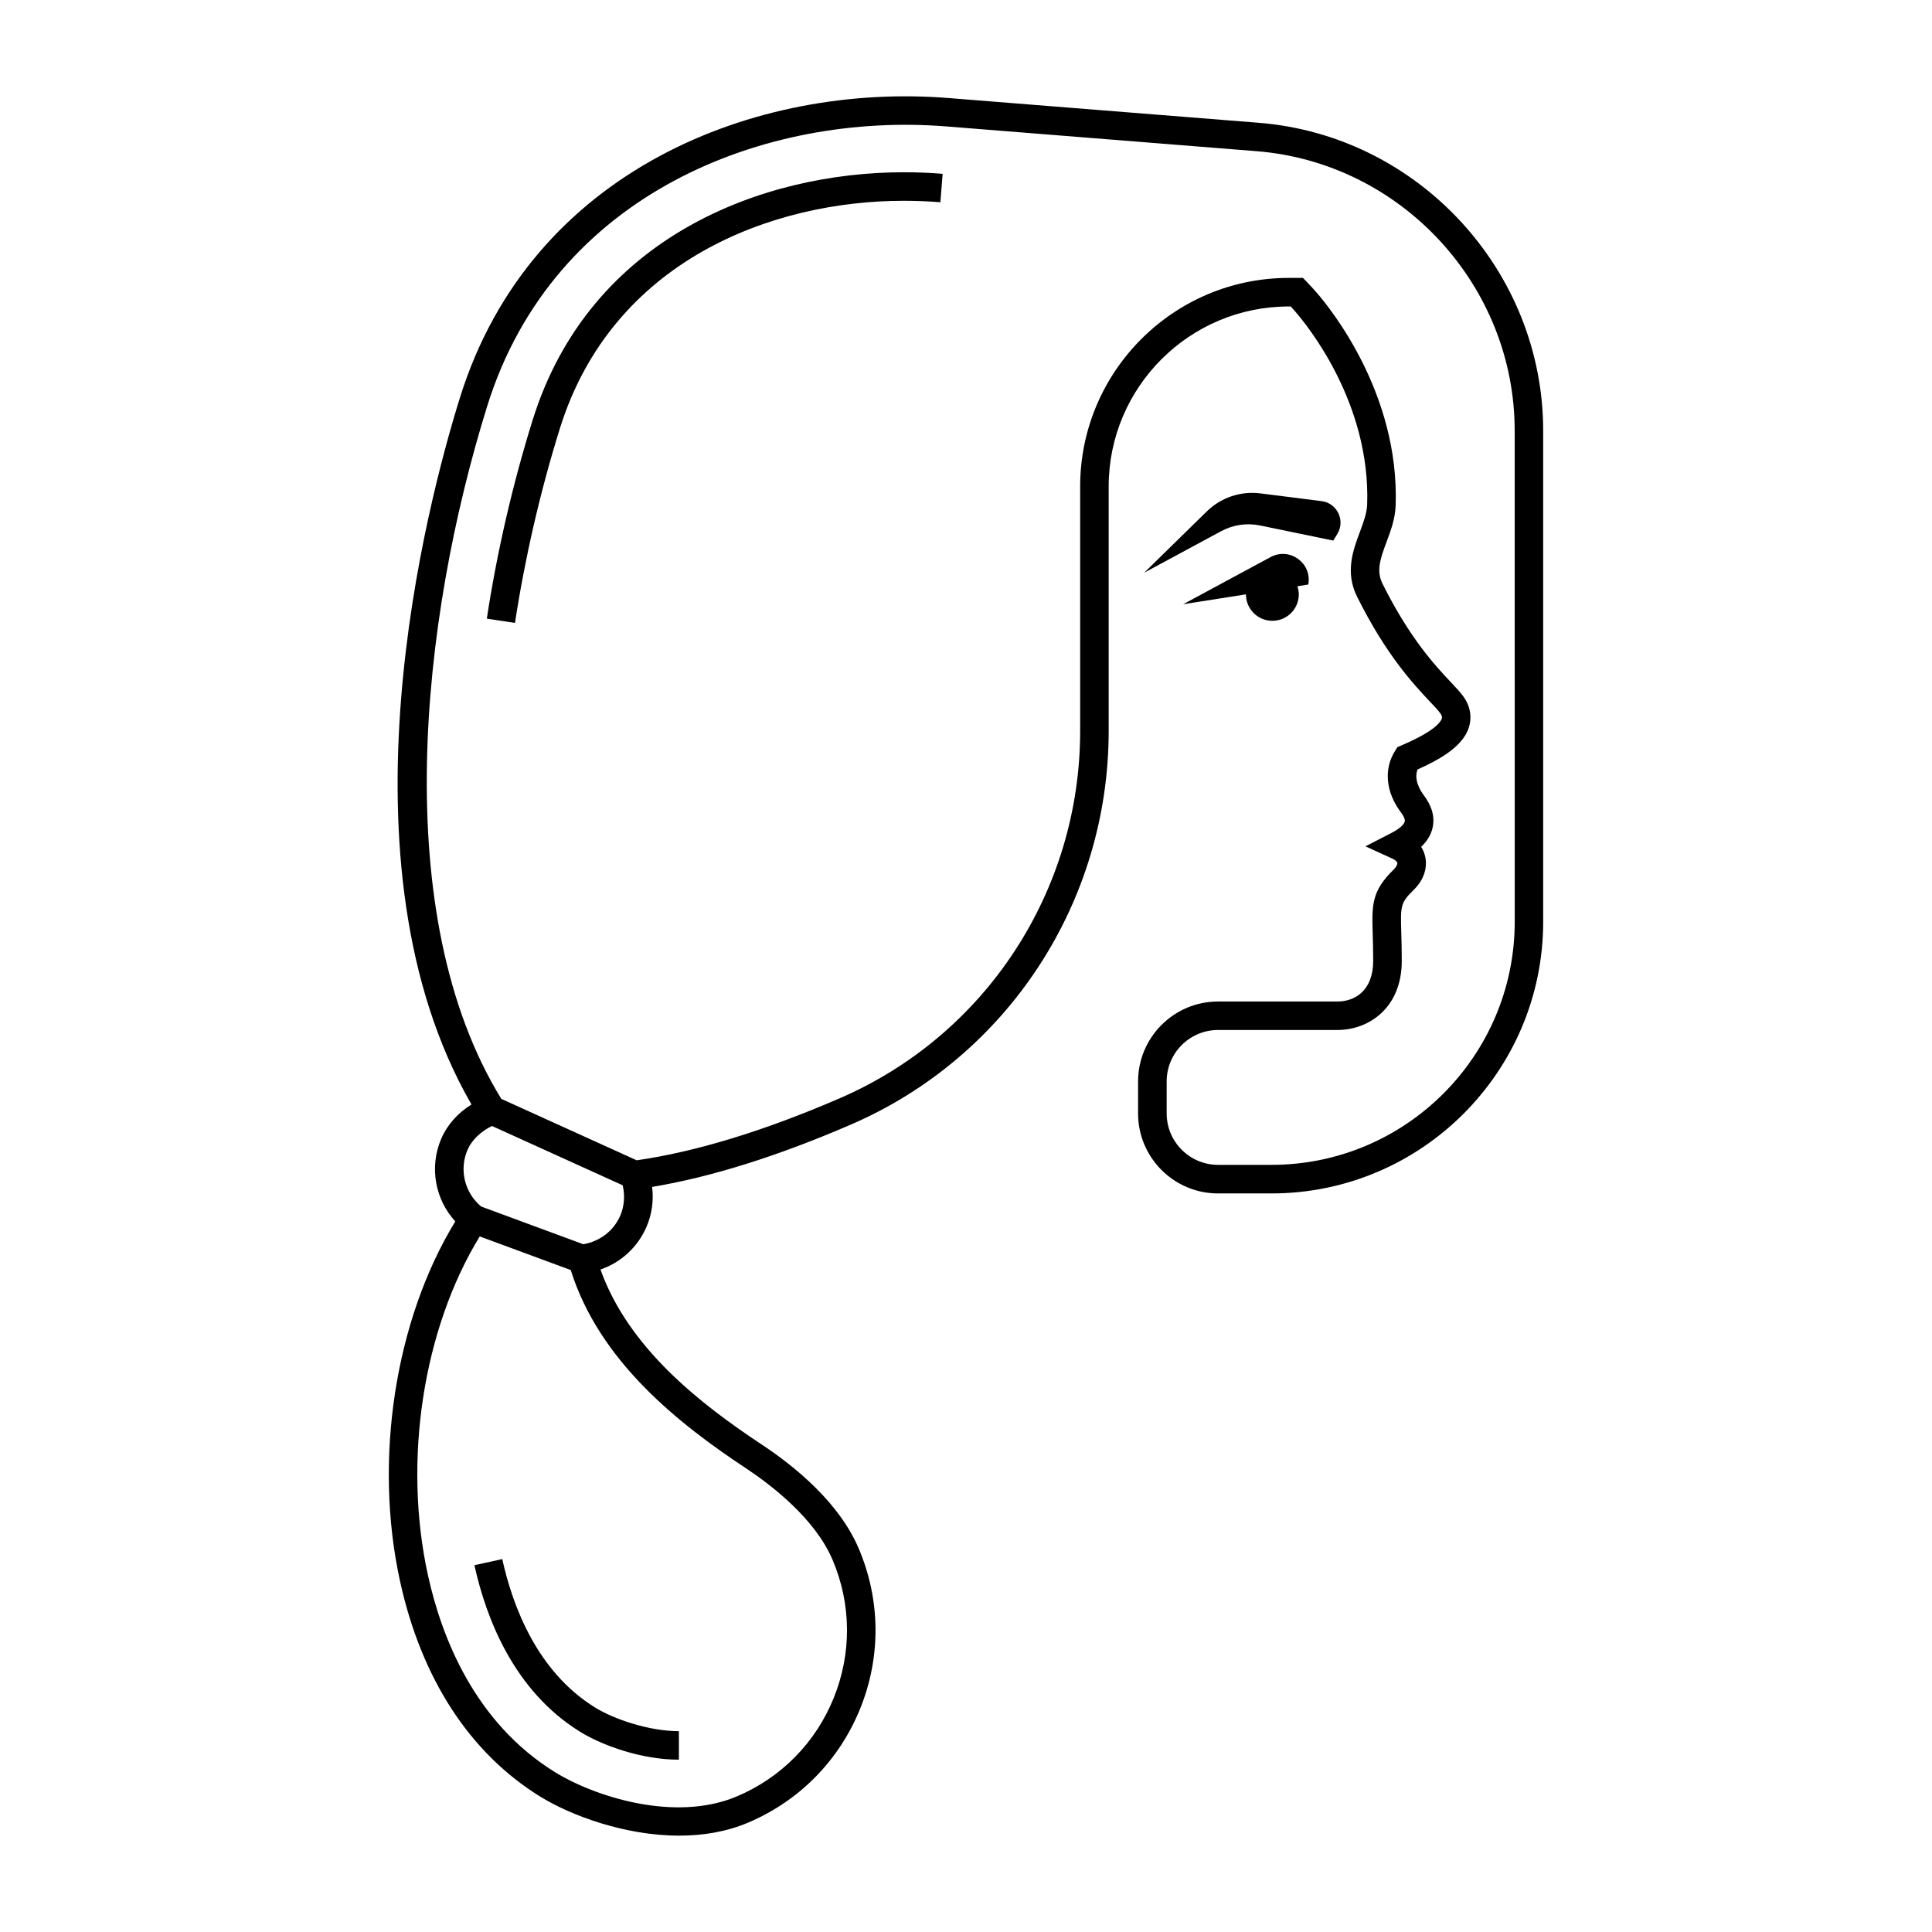
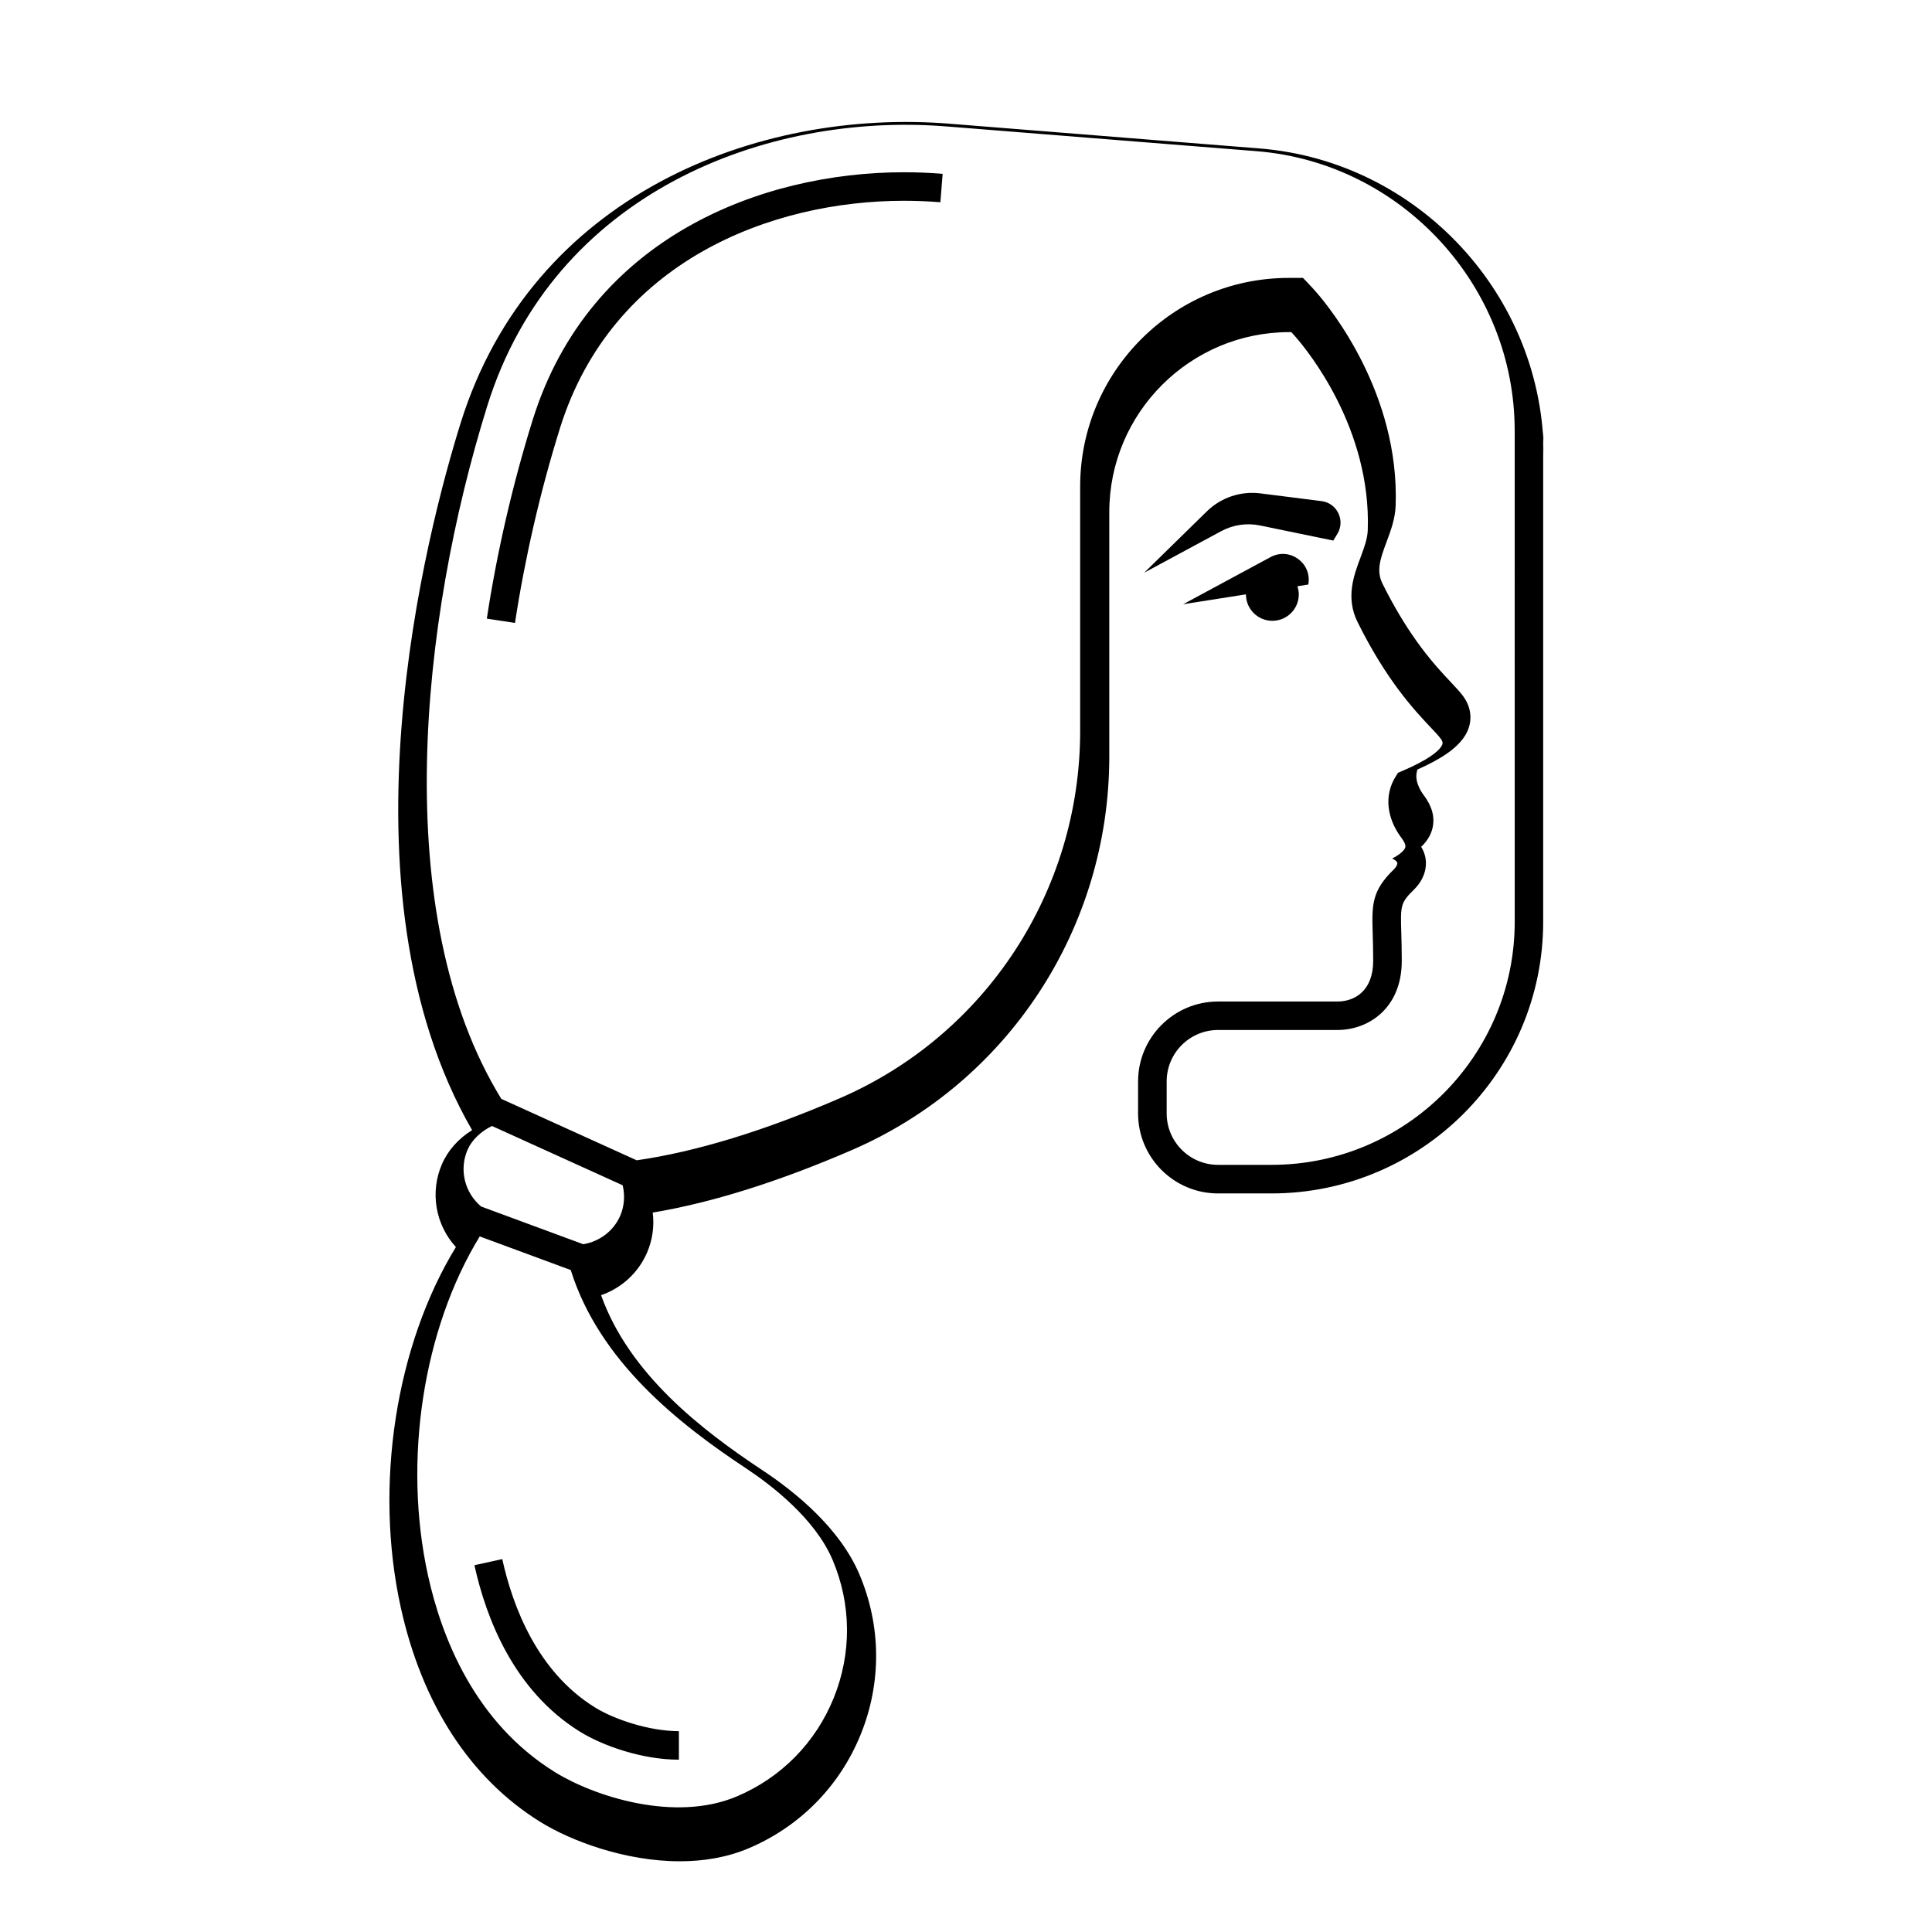
<svg xmlns="http://www.w3.org/2000/svg" fill="#000000" width="800px" height="800px" version="1.1" viewBox="144 144 512 512">
-   <path d="m490.71 298.91-2.887 0.453c0.223 0.68 0.371 1.395 0.371 2.152 0 3.871-3.133 7.004-7.004 7.004s-7.004-3.133-7.004-7.004v-0.004l-16.641 2.621 23.176-12.5c5.07-2.731 11.039 1.617 9.988 7.277zm62.25-40.77v130.13c0 39.699-32.293 72-71.996 72h-14.184c-11.672 0-21.176-9.496-21.176-21.176v-8.504c0-11.672 9.5-21.176 21.176-21.176h31.633c4.59 0 9.496-2.832 9.496-10.777 0-2.797-0.07-5.094-0.125-7.031-0.23-7.844-0.336-11.422 5.594-17.207 0.727-0.699 0.984-1.387 0.926-1.727-0.051-0.277-0.434-0.73-1.367-1.152l-7.078-3.234 6.918-3.562c2.949-1.523 3.414-2.684 3.488-3.004 0.168-0.742-0.543-1.828-0.988-2.414-4.031-5.352-4.621-11.441-1.582-16.293l0.625-1.008 1.094-0.465c6.973-2.984 9.473-5.152 10.34-6.449 0.469-0.695 0.57-1.18-0.051-2.051-0.605-0.848-1.547-1.824-2.734-3.082-4.344-4.613-11.617-12.332-19.34-27.855-3.231-6.492-1.027-12.379 0.742-17.109 0.953-2.559 1.859-4.977 1.941-7.281 0.934-26.824-15.773-47.383-19.129-51.238-0.367-0.422-0.742-0.84-1.125-1.254h-0.539c-26.305 0-47.707 21.402-47.707 47.699v64.789c0 45.414-26.793 86.352-68.258 104.29-19.391 8.387-37.105 13.945-52.734 16.547 0.453 3.598-0.055 7.262-1.516 10.637-2.309 5.344-6.777 9.402-12.172 11.254 7.457 20.887 26.59 35.684 42.738 46.379 8.887 5.879 20.566 15.441 25.723 27.605 5.773 13.613 5.91 28.656 0.367 42.371-5.547 13.715-16.086 24.445-29.703 30.223-5.773 2.449-12.027 3.449-18.258 3.449-14.434 0-28.789-5.356-36.965-10.43-18.547-11.504-31.336-31.176-36.996-56.891-7.098-32.254-1.355-69.312 14.621-95.457-5.379-5.871-6.949-14.453-3.703-21.957 1.57-3.641 4.387-6.793 7.996-9.027-37.023-64.156-11.766-159.43-3.031-187.41 18.859-60.426 78.621-83.395 129.49-79.309l82.207 6.559c42.25 3.375 75.34 39.215 75.34 81.602zm-257.71 222.43-24.117-8.906c-15.008 24.539-20.41 59.41-13.707 89.848 3.637 16.512 12.414 38.949 33.598 52.094 10.367 6.43 31.789 13.445 48.285 6.445 11.754-4.988 20.863-14.258 25.645-26.098 4.785-11.84 4.676-24.832-0.316-36.586-4.66-10.984-16.375-19.91-22.945-24.254-17.734-11.746-38.844-28.285-46.441-52.543zm13.766-22.457-34.633-15.715c-2.957 1.441-5.352 3.699-6.481 6.316-2.277 5.269-0.77 11.371 3.613 15.027l27.051 9.992c4.332-0.719 8.055-3.516 9.801-7.559 1.102-2.555 1.281-5.359 0.648-8.062zm236.39-199.98c0-38.473-30.039-71-68.383-74.066l-82.207-6.562c-47.863-3.84-104.06 17.586-121.67 74.023-17.754 56.906-26.129 135.02 3.637 183.57 0.004 0 0.051 0.059 0.09 0.121l35.867 16.273c15.695-2.262 33.781-7.777 53.812-16.445 38.699-16.738 63.703-54.949 63.703-97.352v-64.789c0-30.469 24.793-55.258 55.262-55.258h3.793l1.117 1.168c0.836 0.875 1.664 1.77 2.453 2.676 3.68 4.223 22.008 26.801 20.984 56.461-0.121 3.531-1.289 6.648-2.414 9.664-1.754 4.676-2.734 7.715-1.055 11.098 7.227 14.52 14.012 21.73 18.07 26.043 1.426 1.516 2.559 2.715 3.387 3.875 2.367 3.32 2.445 7.285 0.203 10.617-2.066 3.09-5.914 5.777-12.402 8.676-1.023 2.766 0.77 5.633 1.668 6.82 2.188 2.891 2.969 5.805 2.324 8.641-0.422 1.844-1.43 3.527-3.023 5.031 0.57 0.902 0.953 1.895 1.145 2.953 0.508 2.949-0.621 6.019-3.102 8.434-3.547 3.465-3.527 4.227-3.305 11.566 0.059 2 0.125 4.375 0.125 7.254 0 12.594-8.844 18.332-17.055 18.332h-31.633c-7.508 0-13.617 6.106-13.617 13.617v8.504c0 7.508 6.109 13.617 13.617 13.617h14.184c35.535 0 64.438-28.91 64.438-64.441l-0.008-130.12zm-260.24-2.856c-5.305 17-9.508 35.207-12.152 52.668l7.465 1.133c2.594-17.09 6.707-34.914 11.895-51.543 13.887-44.477 56.203-60.328 91.18-60.328 3.188 0 6.434 0.133 9.656 0.387l0.598-7.531c-3.422-0.273-6.871-0.414-10.258-0.414-37.656 0-83.281 17.242-98.383 65.629zm-8.059 301.9-7.379 1.621c3.113 14.141 10.488 33.273 27.938 44.098 5.969 3.703 16.398 7.438 26.25 7.438v-7.559c-7.949 0-17.215-3.168-22.262-6.297-15.211-9.441-21.746-26.582-24.547-39.301zm221.31-271.7c2.156-3.551-0.059-8.148-4.18-8.672l-16.219-2.055c-5.215-0.66-10.445 1.098-14.203 4.777l-16.586 16.242 20.395-11c3.148-1.699 6.797-2.238 10.305-1.512l19.406 4z" />
+   <path d="m490.71 298.91-2.887 0.453c0.223 0.68 0.371 1.395 0.371 2.152 0 3.871-3.133 7.004-7.004 7.004s-7.004-3.133-7.004-7.004v-0.004l-16.641 2.621 23.176-12.5c5.07-2.731 11.039 1.617 9.988 7.277zm62.25-40.77v130.13c0 39.699-32.293 72-71.996 72h-14.184c-11.672 0-21.176-9.496-21.176-21.176v-8.504c0-11.672 9.5-21.176 21.176-21.176h31.633c4.59 0 9.496-2.832 9.496-10.777 0-2.797-0.07-5.094-0.125-7.031-0.23-7.844-0.336-11.422 5.594-17.207 0.727-0.699 0.984-1.387 0.926-1.727-0.051-0.277-0.434-0.73-1.367-1.152c2.949-1.523 3.414-2.684 3.488-3.004 0.168-0.742-0.543-1.828-0.988-2.414-4.031-5.352-4.621-11.441-1.582-16.293l0.625-1.008 1.094-0.465c6.973-2.984 9.473-5.152 10.34-6.449 0.469-0.695 0.57-1.18-0.051-2.051-0.605-0.848-1.547-1.824-2.734-3.082-4.344-4.613-11.617-12.332-19.34-27.855-3.231-6.492-1.027-12.379 0.742-17.109 0.953-2.559 1.859-4.977 1.941-7.281 0.934-26.824-15.773-47.383-19.129-51.238-0.367-0.422-0.742-0.84-1.125-1.254h-0.539c-26.305 0-47.707 21.402-47.707 47.699v64.789c0 45.414-26.793 86.352-68.258 104.29-19.391 8.387-37.105 13.945-52.734 16.547 0.453 3.598-0.055 7.262-1.516 10.637-2.309 5.344-6.777 9.402-12.172 11.254 7.457 20.887 26.59 35.684 42.738 46.379 8.887 5.879 20.566 15.441 25.723 27.605 5.773 13.613 5.91 28.656 0.367 42.371-5.547 13.715-16.086 24.445-29.703 30.223-5.773 2.449-12.027 3.449-18.258 3.449-14.434 0-28.789-5.356-36.965-10.43-18.547-11.504-31.336-31.176-36.996-56.891-7.098-32.254-1.355-69.312 14.621-95.457-5.379-5.871-6.949-14.453-3.703-21.957 1.57-3.641 4.387-6.793 7.996-9.027-37.023-64.156-11.766-159.43-3.031-187.41 18.859-60.426 78.621-83.395 129.49-79.309l82.207 6.559c42.25 3.375 75.34 39.215 75.34 81.602zm-257.71 222.43-24.117-8.906c-15.008 24.539-20.41 59.41-13.707 89.848 3.637 16.512 12.414 38.949 33.598 52.094 10.367 6.43 31.789 13.445 48.285 6.445 11.754-4.988 20.863-14.258 25.645-26.098 4.785-11.84 4.676-24.832-0.316-36.586-4.66-10.984-16.375-19.91-22.945-24.254-17.734-11.746-38.844-28.285-46.441-52.543zm13.766-22.457-34.633-15.715c-2.957 1.441-5.352 3.699-6.481 6.316-2.277 5.269-0.77 11.371 3.613 15.027l27.051 9.992c4.332-0.719 8.055-3.516 9.801-7.559 1.102-2.555 1.281-5.359 0.648-8.062zm236.39-199.98c0-38.473-30.039-71-68.383-74.066l-82.207-6.562c-47.863-3.84-104.06 17.586-121.67 74.023-17.754 56.906-26.129 135.02 3.637 183.57 0.004 0 0.051 0.059 0.09 0.121l35.867 16.273c15.695-2.262 33.781-7.777 53.812-16.445 38.699-16.738 63.703-54.949 63.703-97.352v-64.789c0-30.469 24.793-55.258 55.262-55.258h3.793l1.117 1.168c0.836 0.875 1.664 1.77 2.453 2.676 3.68 4.223 22.008 26.801 20.984 56.461-0.121 3.531-1.289 6.648-2.414 9.664-1.754 4.676-2.734 7.715-1.055 11.098 7.227 14.52 14.012 21.73 18.07 26.043 1.426 1.516 2.559 2.715 3.387 3.875 2.367 3.32 2.445 7.285 0.203 10.617-2.066 3.09-5.914 5.777-12.402 8.676-1.023 2.766 0.77 5.633 1.668 6.82 2.188 2.891 2.969 5.805 2.324 8.641-0.422 1.844-1.43 3.527-3.023 5.031 0.57 0.902 0.953 1.895 1.145 2.953 0.508 2.949-0.621 6.019-3.102 8.434-3.547 3.465-3.527 4.227-3.305 11.566 0.059 2 0.125 4.375 0.125 7.254 0 12.594-8.844 18.332-17.055 18.332h-31.633c-7.508 0-13.617 6.106-13.617 13.617v8.504c0 7.508 6.109 13.617 13.617 13.617h14.184c35.535 0 64.438-28.91 64.438-64.441l-0.008-130.12zm-260.24-2.856c-5.305 17-9.508 35.207-12.152 52.668l7.465 1.133c2.594-17.09 6.707-34.914 11.895-51.543 13.887-44.477 56.203-60.328 91.18-60.328 3.188 0 6.434 0.133 9.656 0.387l0.598-7.531c-3.422-0.273-6.871-0.414-10.258-0.414-37.656 0-83.281 17.242-98.383 65.629zm-8.059 301.9-7.379 1.621c3.113 14.141 10.488 33.273 27.938 44.098 5.969 3.703 16.398 7.438 26.25 7.438v-7.559c-7.949 0-17.215-3.168-22.262-6.297-15.211-9.441-21.746-26.582-24.547-39.301zm221.31-271.7c2.156-3.551-0.059-8.148-4.18-8.672l-16.219-2.055c-5.215-0.66-10.445 1.098-14.203 4.777l-16.586 16.242 20.395-11c3.148-1.699 6.797-2.238 10.305-1.512l19.406 4z" />
</svg>